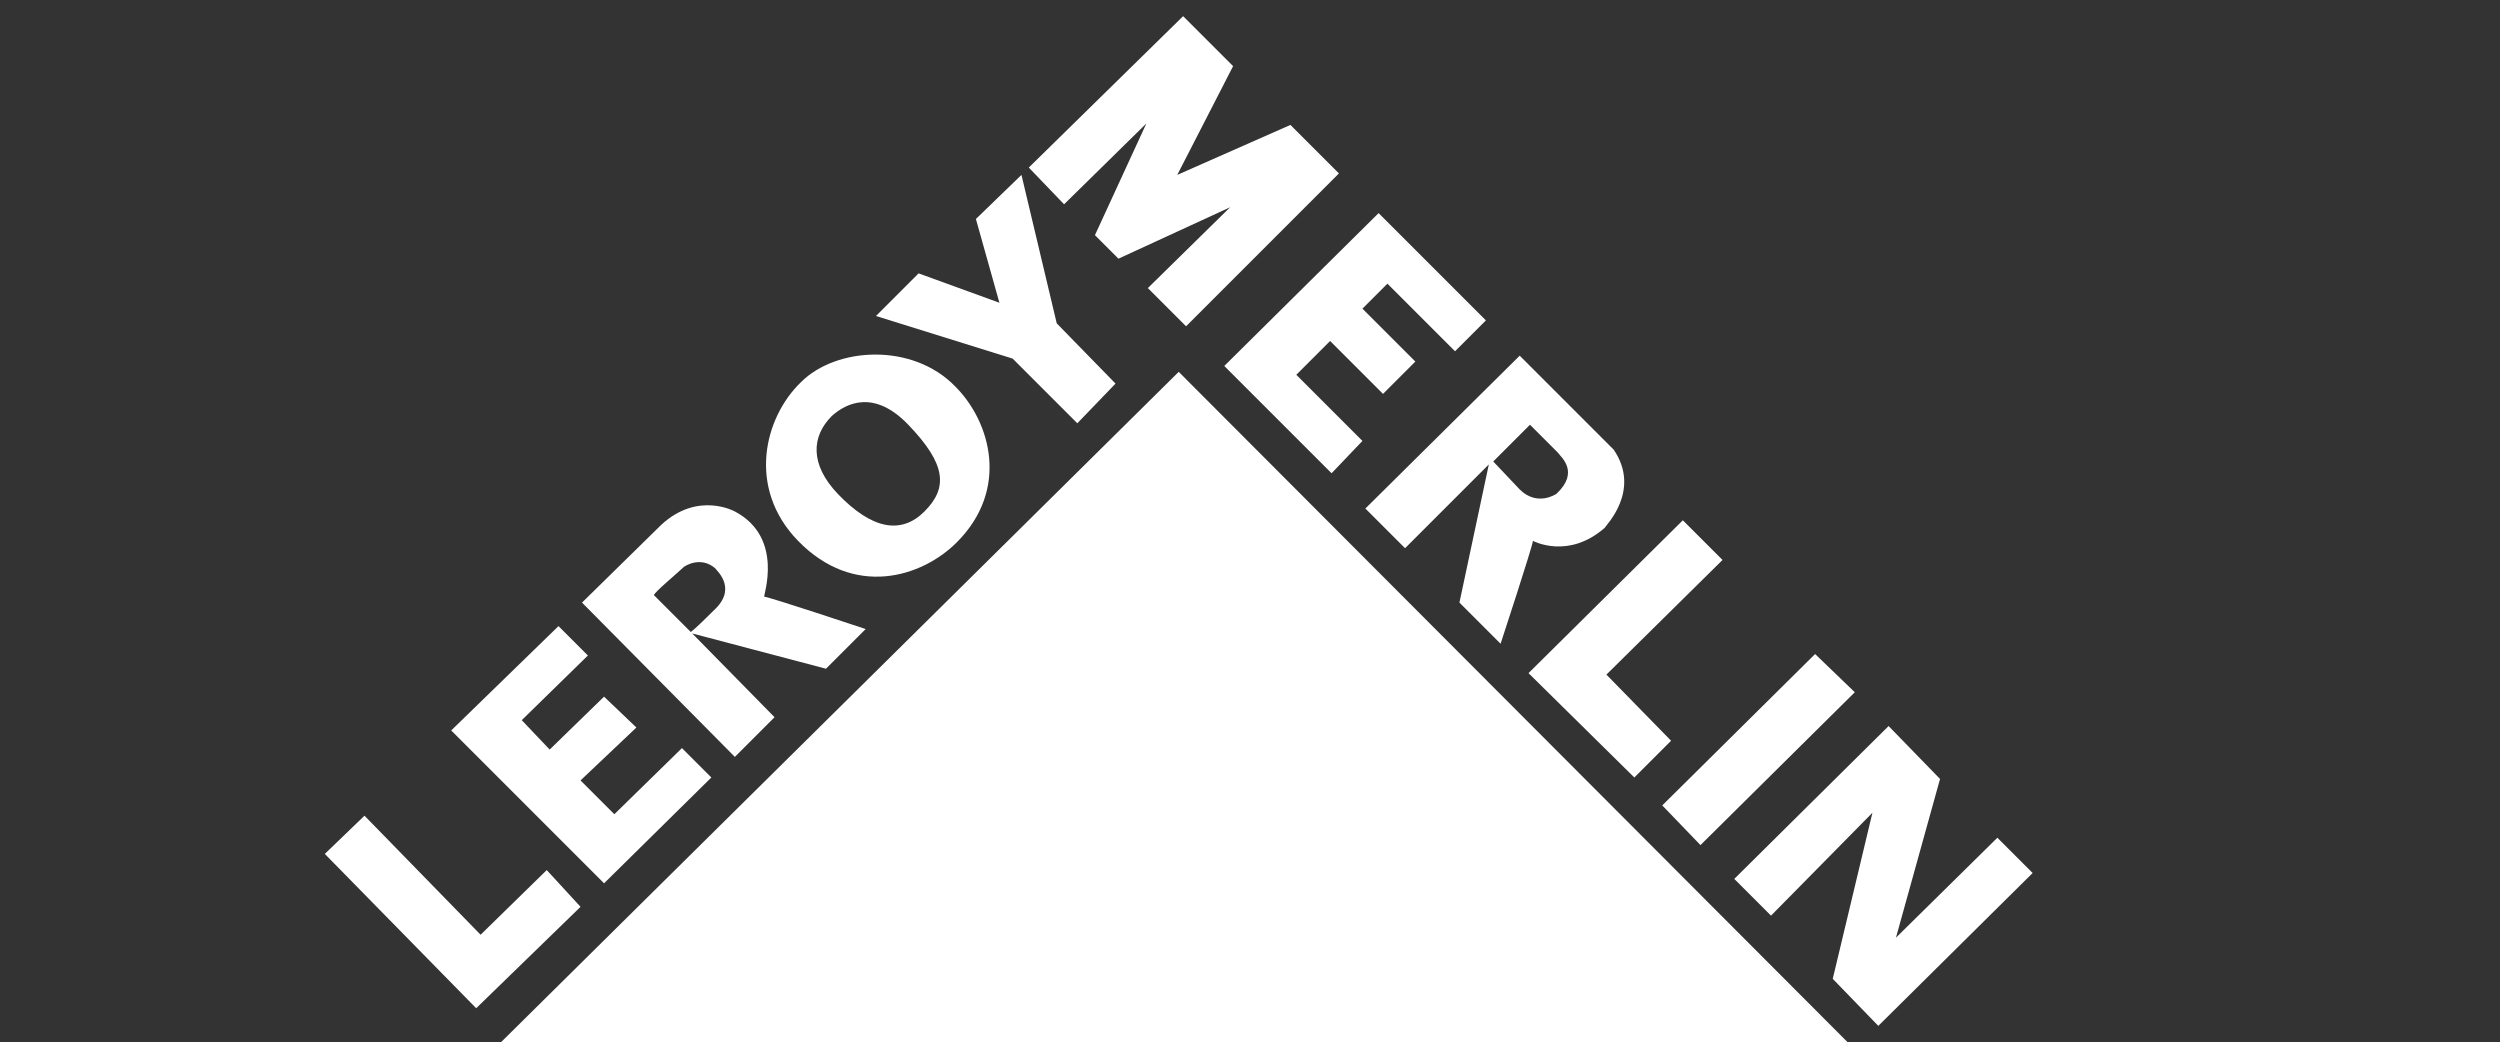
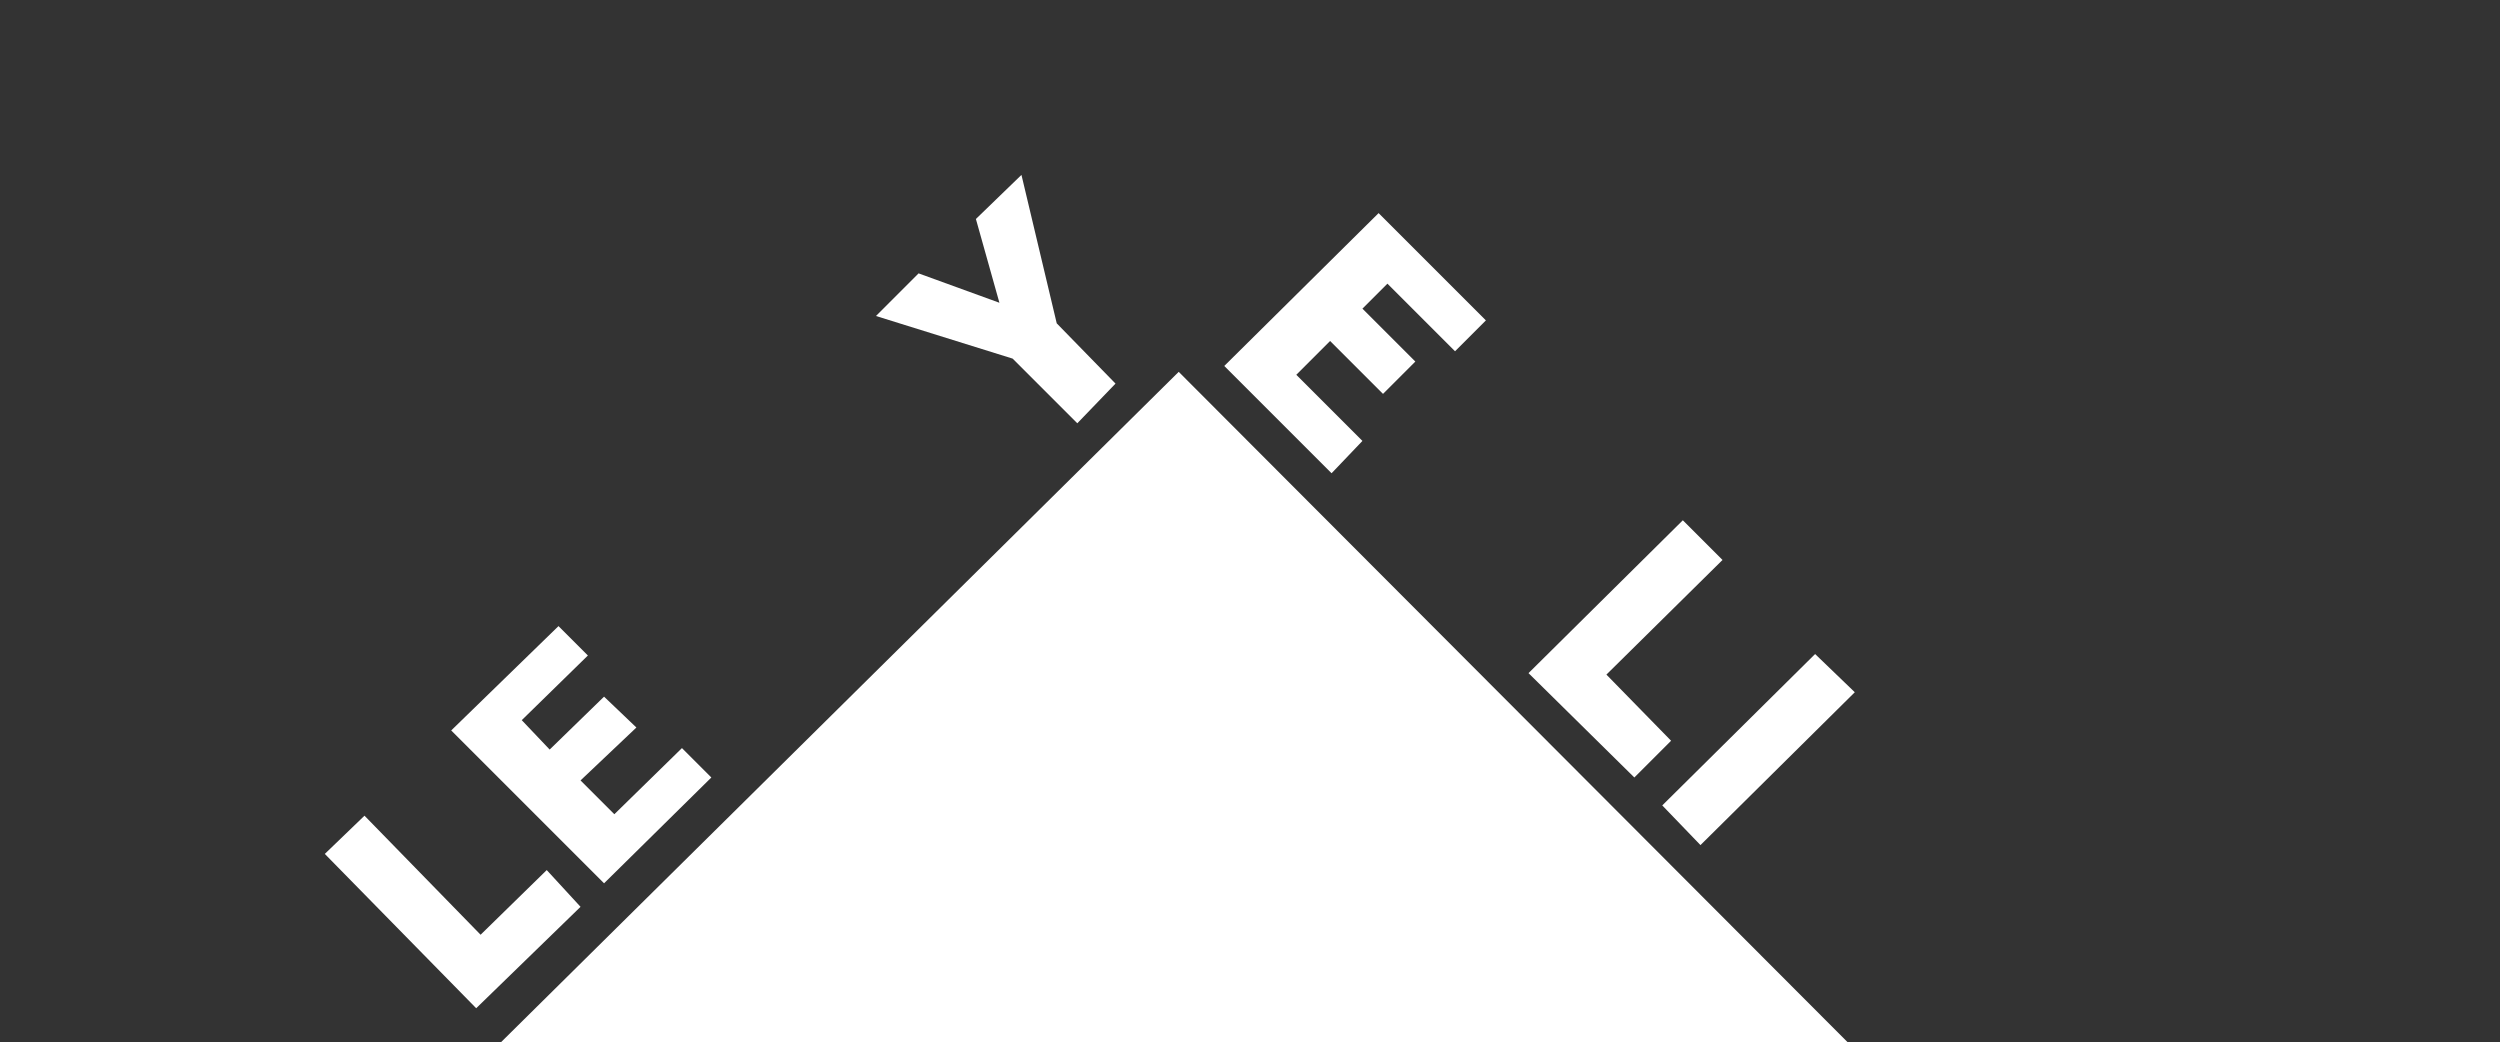
<svg xmlns="http://www.w3.org/2000/svg" id="Layer_1" x="0px" y="0px" viewBox="0 0 170.1 70.9" style="enable-background:new 0 0 170.1 70.9;" xml:space="preserve">
  <rect x="0" y="0" width="170.1" height="70.9" fill="#333333" stroke="none" />
  <style type="text/css"> .st0{fill:#FFFFFF;} </style>
  <g>
    <polygon class="st0" points="34.1,70.9 125.7,70.9 80.2,25.3 " />
    <polygon class="st0" points="32.4,68.6 39.5,61.7 37.2,59.2 32.7,63.6 24.8,55.5 22.1,58.1 " />
    <polygon class="st0" points="41.1,60.1 48.4,52.9 46.4,50.9 41.8,55.4 39.5,53.1 43.3,49.5 41.1,47.4 37.4,51 35.5,49 40,44.6 38,42.6 30.7,49.7 " />
-     <path class="st0" d="M65,26.3c-2.9-3-8.1-2.7-10.5-0.3c-2.5,2.4-3.7,7.2-0.2,10.8c3.8,3.9,8.4,2.5,10.8,0.1 C68.7,33.3,67.4,28.7,65,26.3z M62.9,34.8c-1.6,1.6-3.6,1.2-5.9-1.2c-1.9-2-1.8-3.9-0.4-5.3c1-0.9,2.9-1.8,5.2,0.6 C64.4,31.6,64.5,33.2,62.9,34.8z" />
    <polygon class="st0" points="73.3,28.8 75.9,26.1 71.9,22 69.5,11.9 66.4,14.9 68,20.6 62.5,18.6 59.6,21.5 68.9,24.4 " />
-     <path class="st0" d="M58.9,42.8c0,0-6.6-2.2-6.9-2.2c-0.1,0,1.4-4-2-5.8c0,0-2.5-1.4-5,0.9l-5.4,5.3L50,51.5l2.7-2.7l-5.6-5.7 l9.1,2.4L58.9,42.8z M48.7,41.4C47.2,42.9,47,43,47,43s-2.4-2.4-2.5-2.5s1.7-1.6,2-1.9c0.1-0.1,1.2-0.8,2.2,0.1 C48.6,38.7,50.2,39.9,48.7,41.4z" />
-     <polygon class="st0" points="72.4,13.9 70,11.4 80.5,1.1 83.9,4.5 80.1,11.9 87.8,8.5 91.1,11.8 80.7,22.2 78.1,19.6 83.7,14.1 76.1,17.6 74.5,16 78,8.4 " />
    <polygon class="st0" points="90.6,32.2 83.3,24.9 93.8,14.5 101.1,21.8 99,23.9 94.4,19.3 92.7,21 96.3,24.6 94.1,26.8 90.5,23.2 88.2,25.5 92.7,30 " />
    <polygon class="st0" points="114.5,35.4 117.2,38.1 109.3,45.9 113.7,50.4 111.2,52.9 104,45.8 " />
    <polygon class="st0" points="113.1,54.8 123.5,44.5 126.2,47.1 115.7,57.5 " />
-     <polygon class="st0" points="120.5,62.3 118,59.8 128.5,49.4 132,53 129,63.8 135.9,57 138.3,59.4 127.8,69.8 124.7,66.6 127.4,55.3 " />
-     <path class="st0" d="M109.8,30.6l-6.4-6.4L92.9,34.6l2.7,2.7l5.7-5.7L99.3,41l2.8,2.8c0,0,2.2-6.7,2.2-7c0,0,2.4,1.3,4.9-0.9 C109.2,35.8,111.7,33.4,109.8,30.6z M105.9,33.6c0,0-1.3,0.9-2.5-0.3l-1.8-1.9c0,0,2.2-2.2,2.5-2.5c0,0,1.7,1.7,1.9,1.9 C106.2,31.1,107.5,32.1,105.9,33.6z" />
  </g>
</svg>